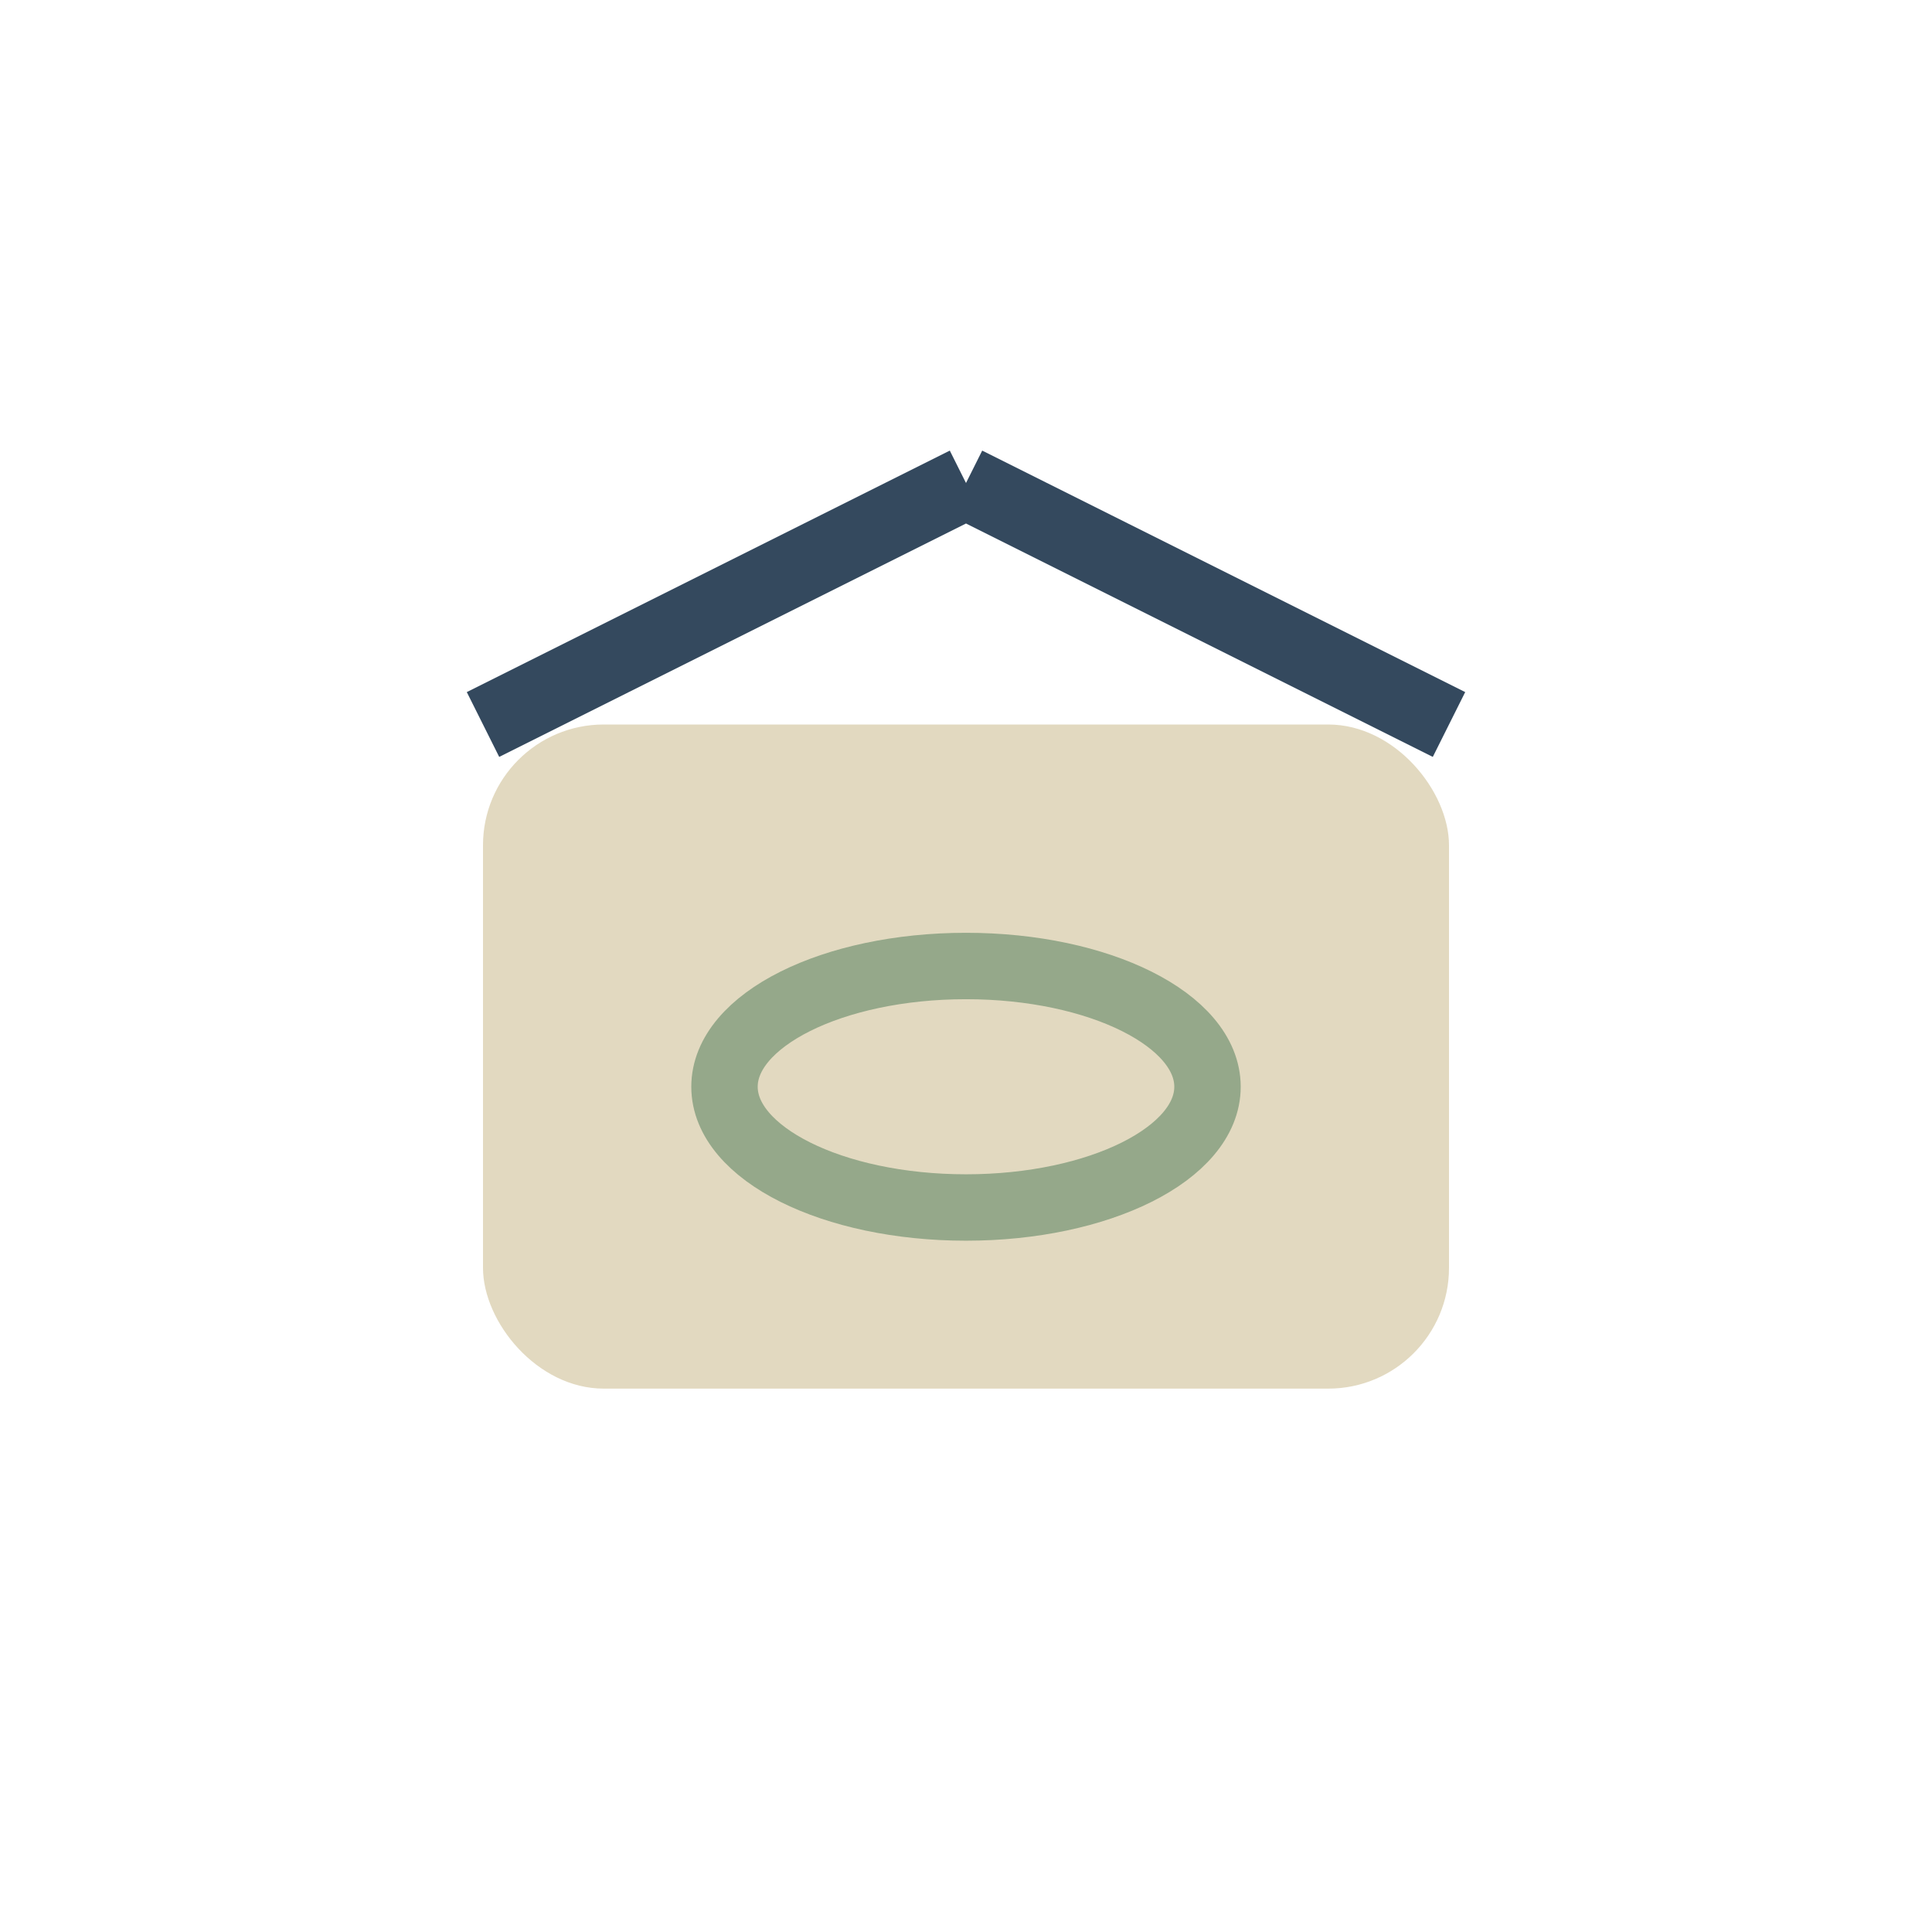
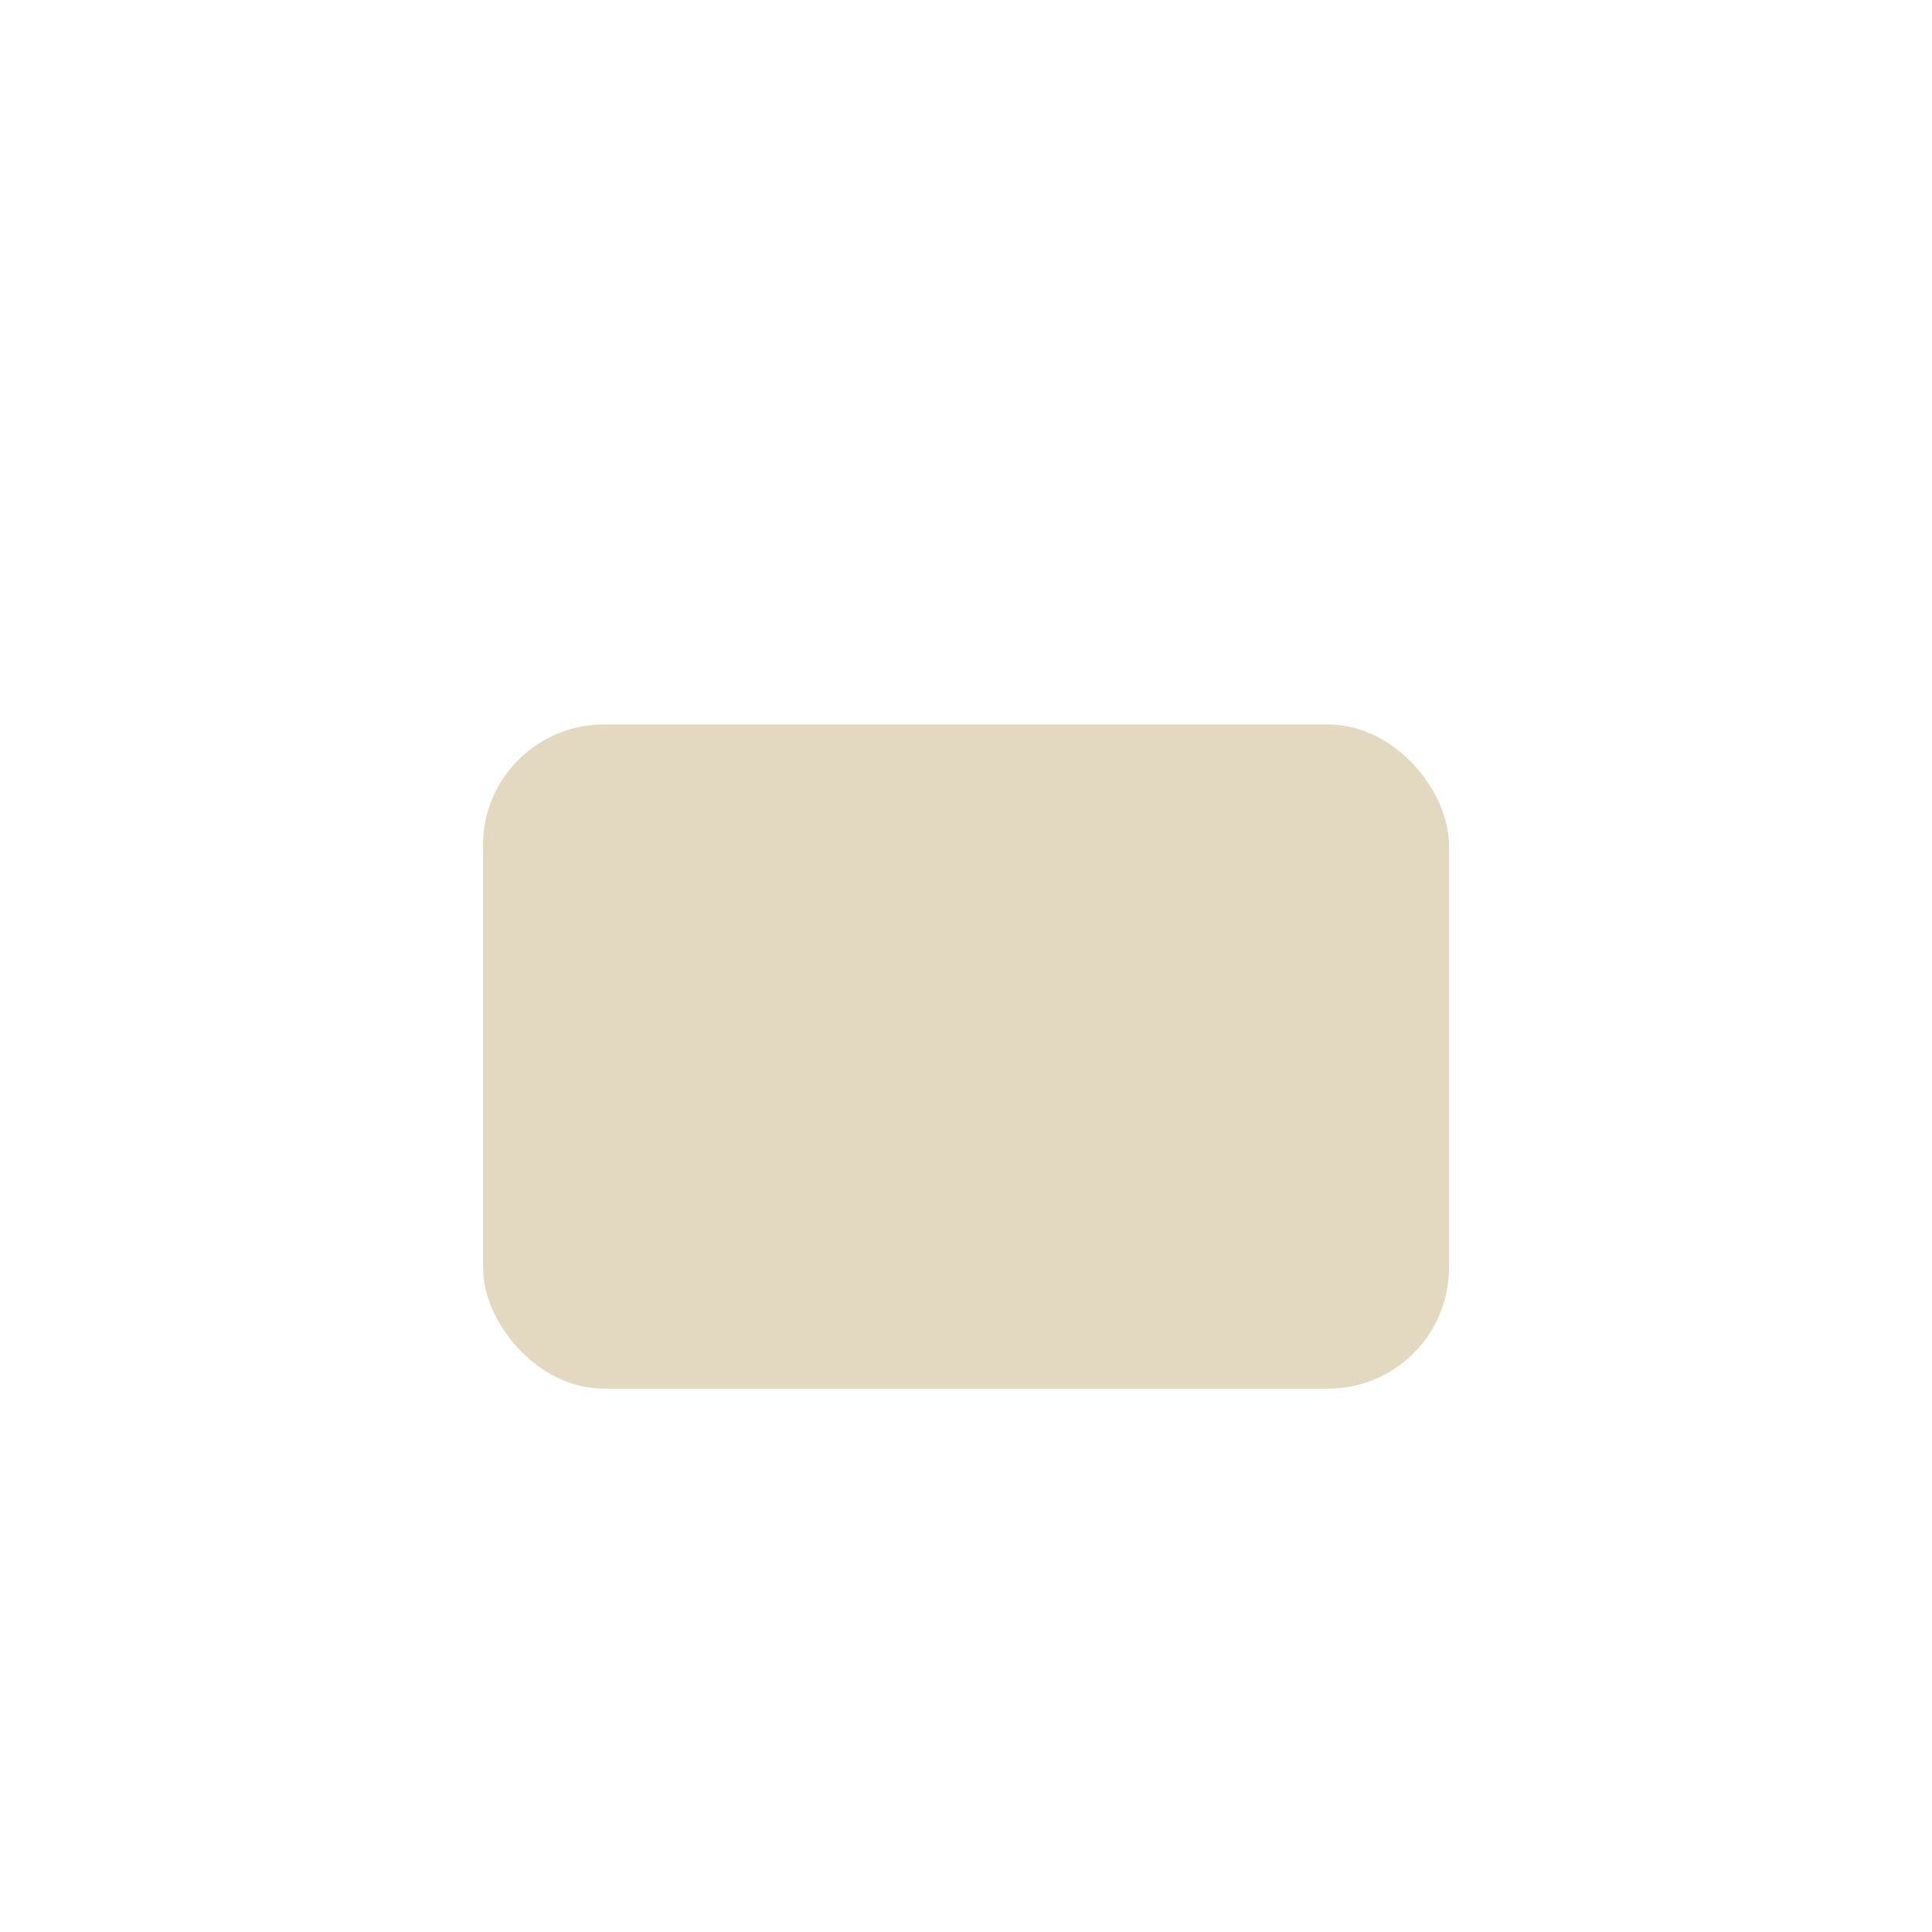
<svg xmlns="http://www.w3.org/2000/svg" width="32" height="32" viewBox="0 0 32 32">
  <rect x="8" y="12" width="16" height="11" rx="2" fill="#E2D9C0" />
-   <path d="M16 8l8 4m-8-4l-8 4" stroke="#34495E" stroke-width="1.2" />
-   <ellipse cx="16" cy="18" rx="4" ry="2" fill="none" stroke="#95A88A" stroke-width="1.1" />
</svg>